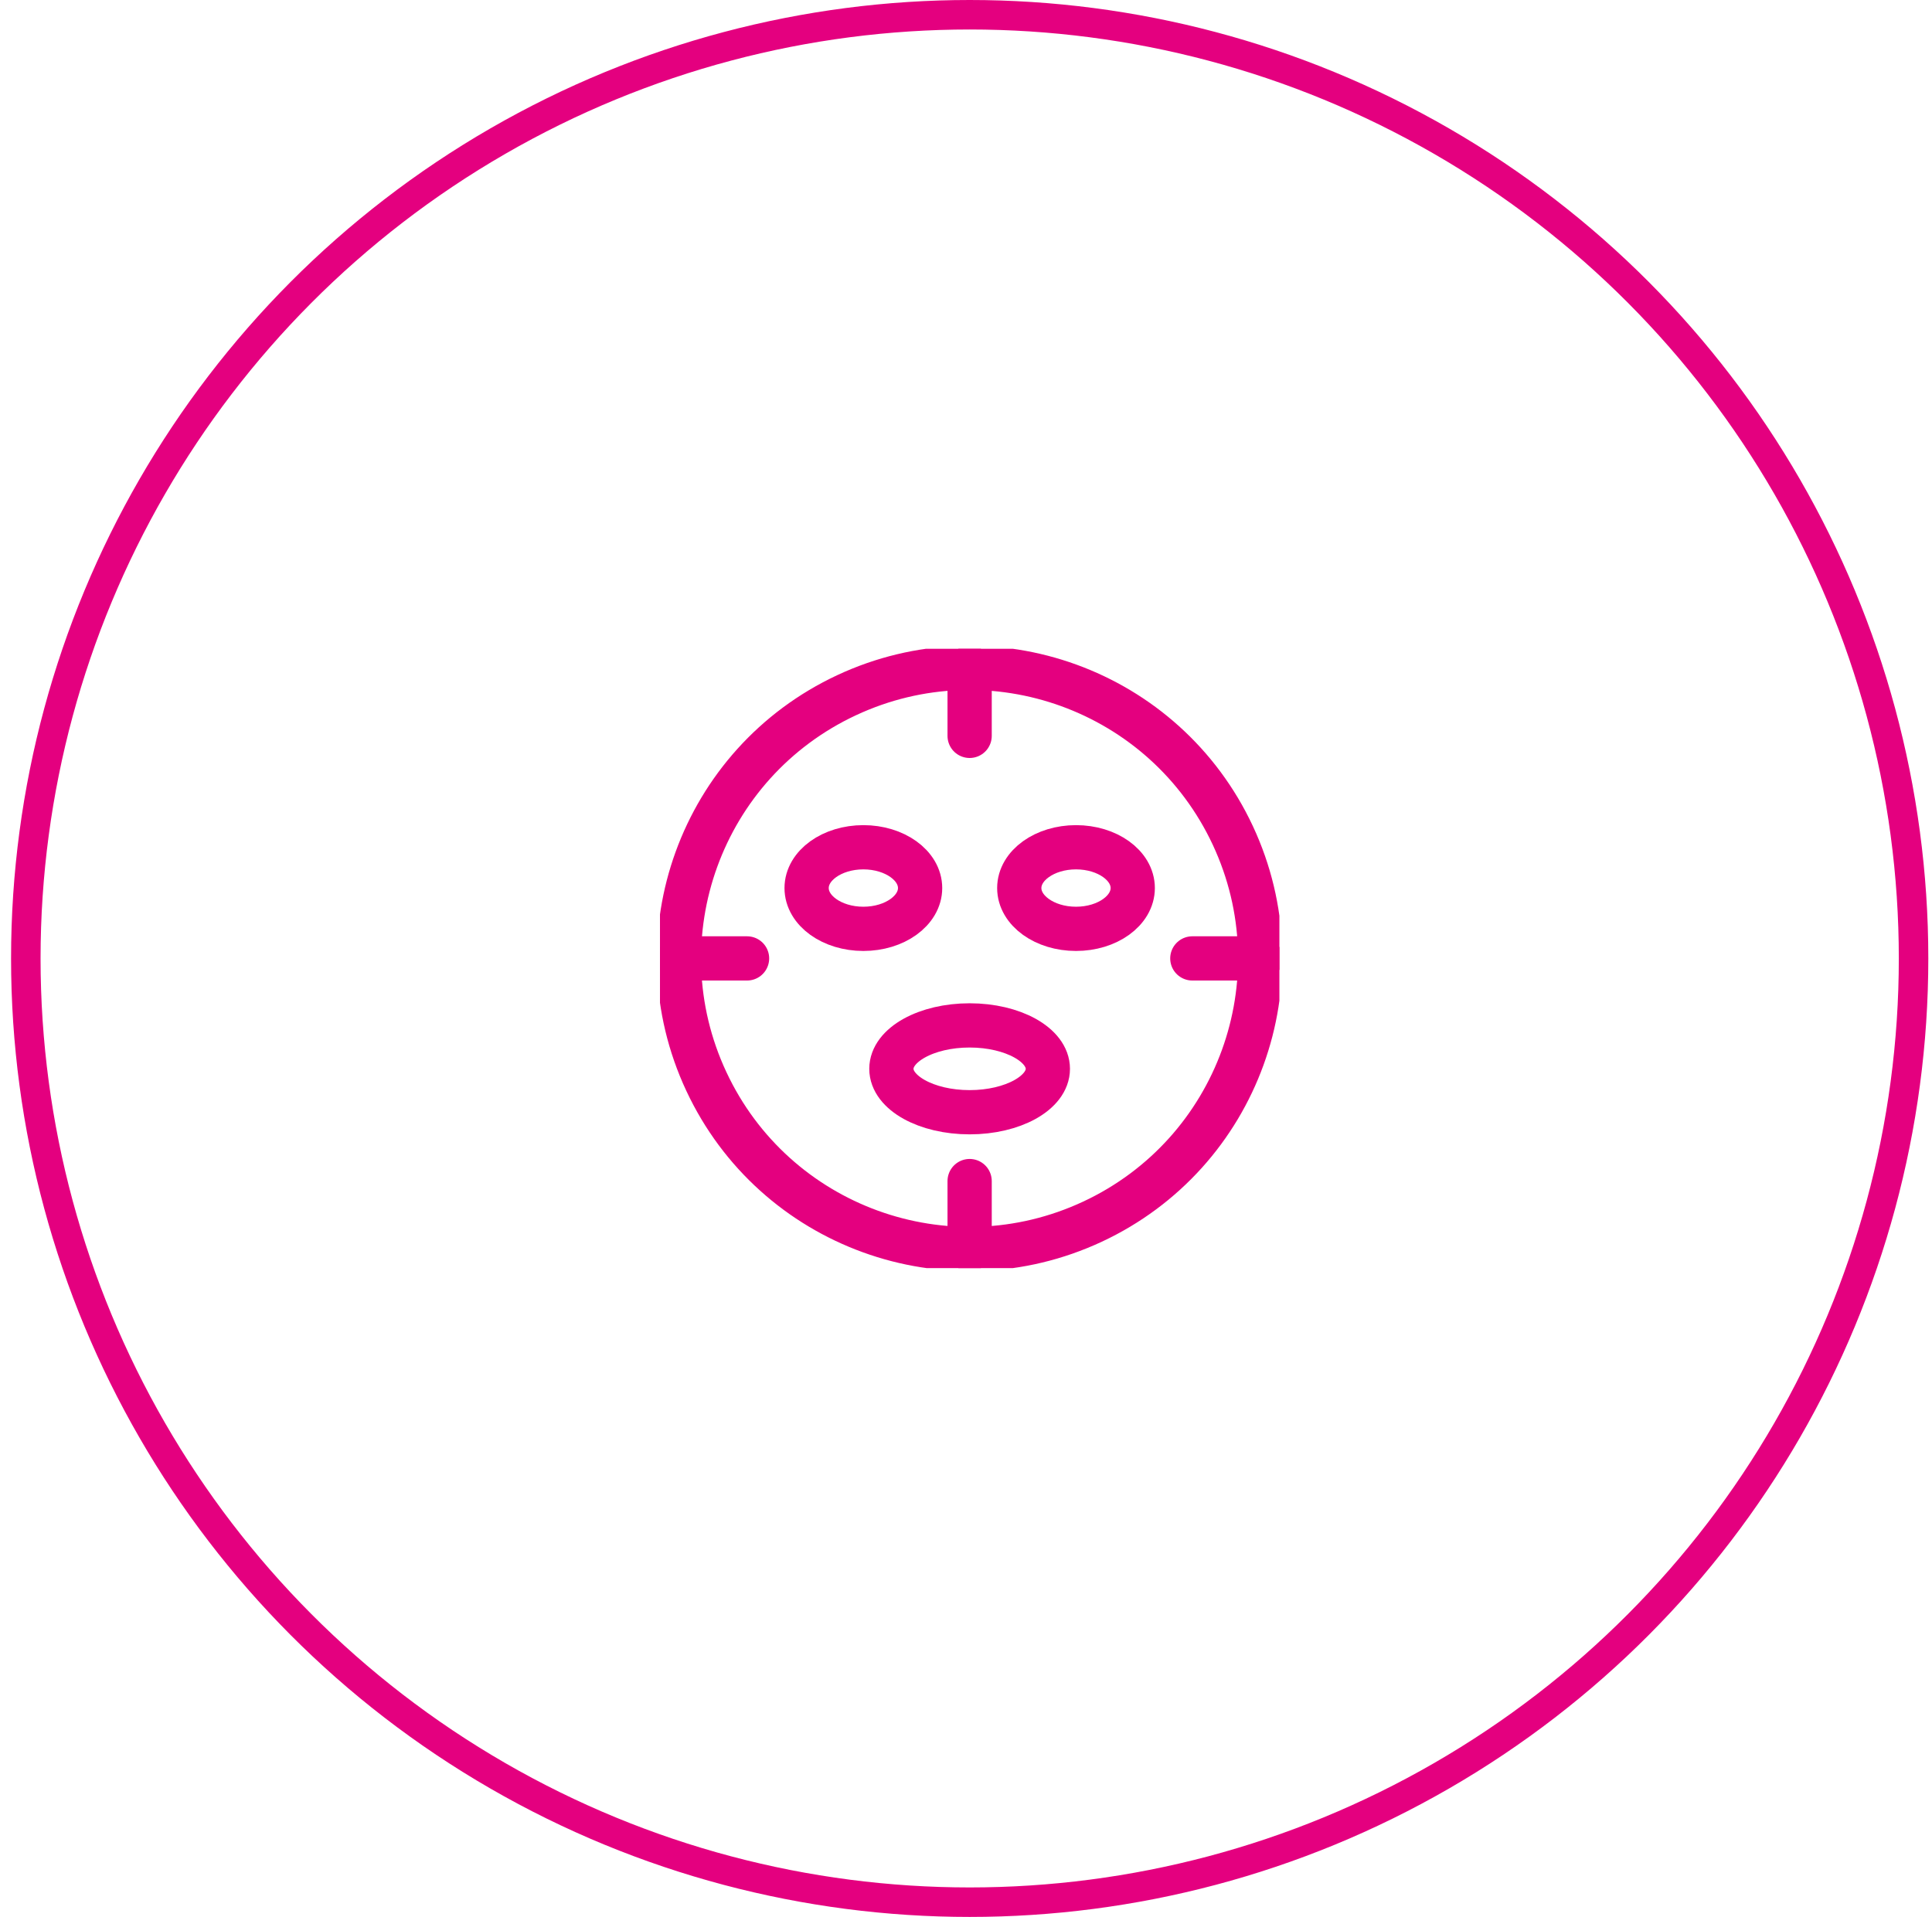
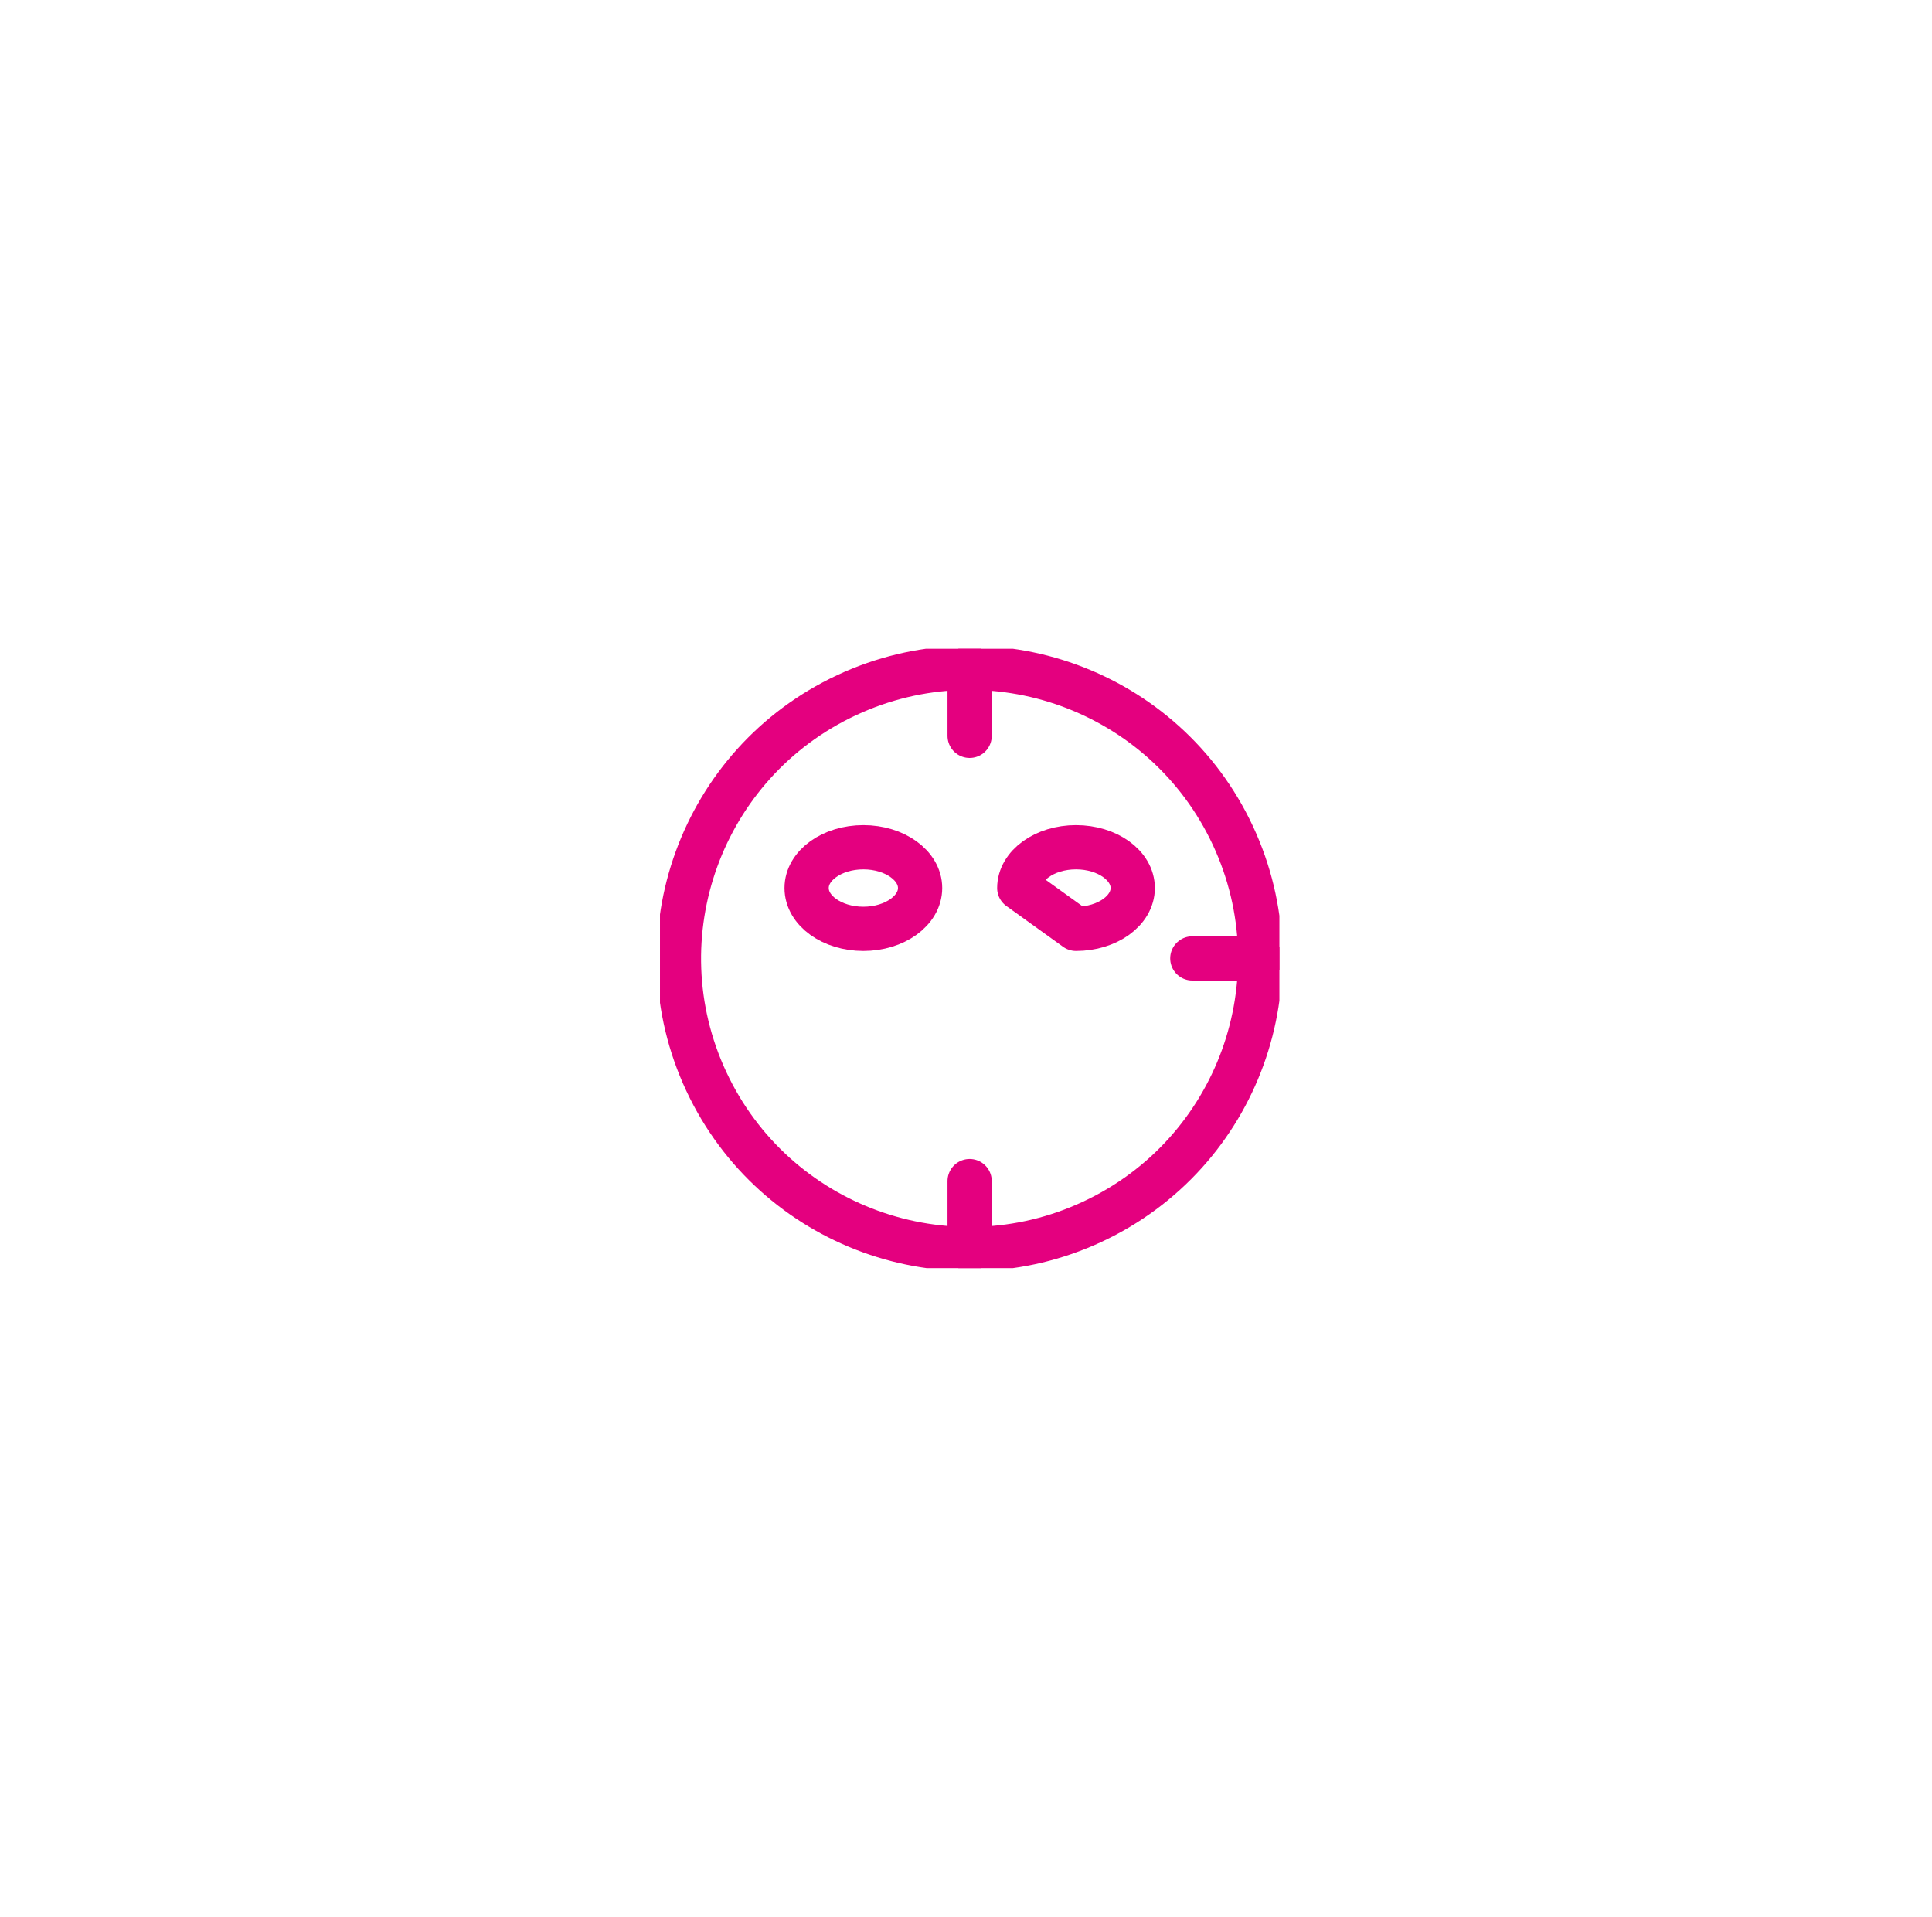
<svg xmlns="http://www.w3.org/2000/svg" width="131" height="130" viewBox="0 0 131 130" fill="none">
-   <circle cx="65.75" cy="65" r="64" fill="" stroke="#e4007f" stroke-width="2" />
  <g clip-path="url(#clip0_29_3847)">
    <path d="M74.081 82.847C83.939 78.242 88.198 66.516 83.592 56.658C78.987 46.8 67.262 42.542 57.404 47.147C47.545 51.752 43.287 63.477 47.892 73.336C52.498 83.194 64.223 87.452 74.081 82.847Z" stroke="#e4007f" stroke-width="3" stroke-linecap="round" stroke-linejoin="round" />
-     <path d="M65.746 75.428C68.676 75.428 71.05 74.11 71.05 72.484C71.05 70.857 68.676 69.539 65.746 69.539C62.816 69.539 60.441 70.857 60.441 72.484C60.441 74.11 62.816 75.428 65.746 75.428Z" stroke="#e4007f" stroke-width="3" stroke-linecap="round" stroke-linejoin="round" />
    <path d="M58.541 62.991C60.665 62.991 62.388 61.753 62.388 60.224C62.388 58.696 60.665 57.458 58.541 57.458C56.416 57.458 54.693 58.696 54.693 60.224C54.693 61.753 56.416 62.991 58.541 62.991Z" stroke="#e4007f" stroke-width="3" stroke-linecap="round" stroke-linejoin="round" />
-     <path d="M72.959 62.991C75.084 62.991 76.806 61.753 76.806 60.224C76.806 58.696 75.084 57.458 72.959 57.458C70.835 57.458 69.112 58.696 69.112 60.224C69.112 61.753 70.835 62.991 72.959 62.991Z" stroke="#e4007f" stroke-width="3" stroke-linecap="round" stroke-linejoin="round" />
+     <path d="M72.959 62.991C75.084 62.991 76.806 61.753 76.806 60.224C76.806 58.696 75.084 57.458 72.959 57.458C70.835 57.458 69.112 58.696 69.112 60.224Z" stroke="#e4007f" stroke-width="3" stroke-linecap="round" stroke-linejoin="round" />
    <path d="M65.746 45.295V49.904" stroke="#e4007f" stroke-width="3" stroke-linecap="round" stroke-linejoin="round" />
    <path d="M65.746 80.096V84.705" stroke="#e4007f" stroke-width="3" stroke-linecap="round" stroke-linejoin="round" />
    <path d="M85.455 64.996H80.846" stroke="#e4007f" stroke-width="3" stroke-linecap="round" stroke-linejoin="round" />
-     <path d="M50.654 64.996H46.045" stroke="#e4007f" stroke-width="3" stroke-linecap="round" stroke-linejoin="round" />
  </g>
  <defs>
    <clipPath id="clip0_29_3847">
      <rect width="42" height="42" fill="white" transform="translate(44.75 44)" />
    </clipPath>
  </defs>
</svg>